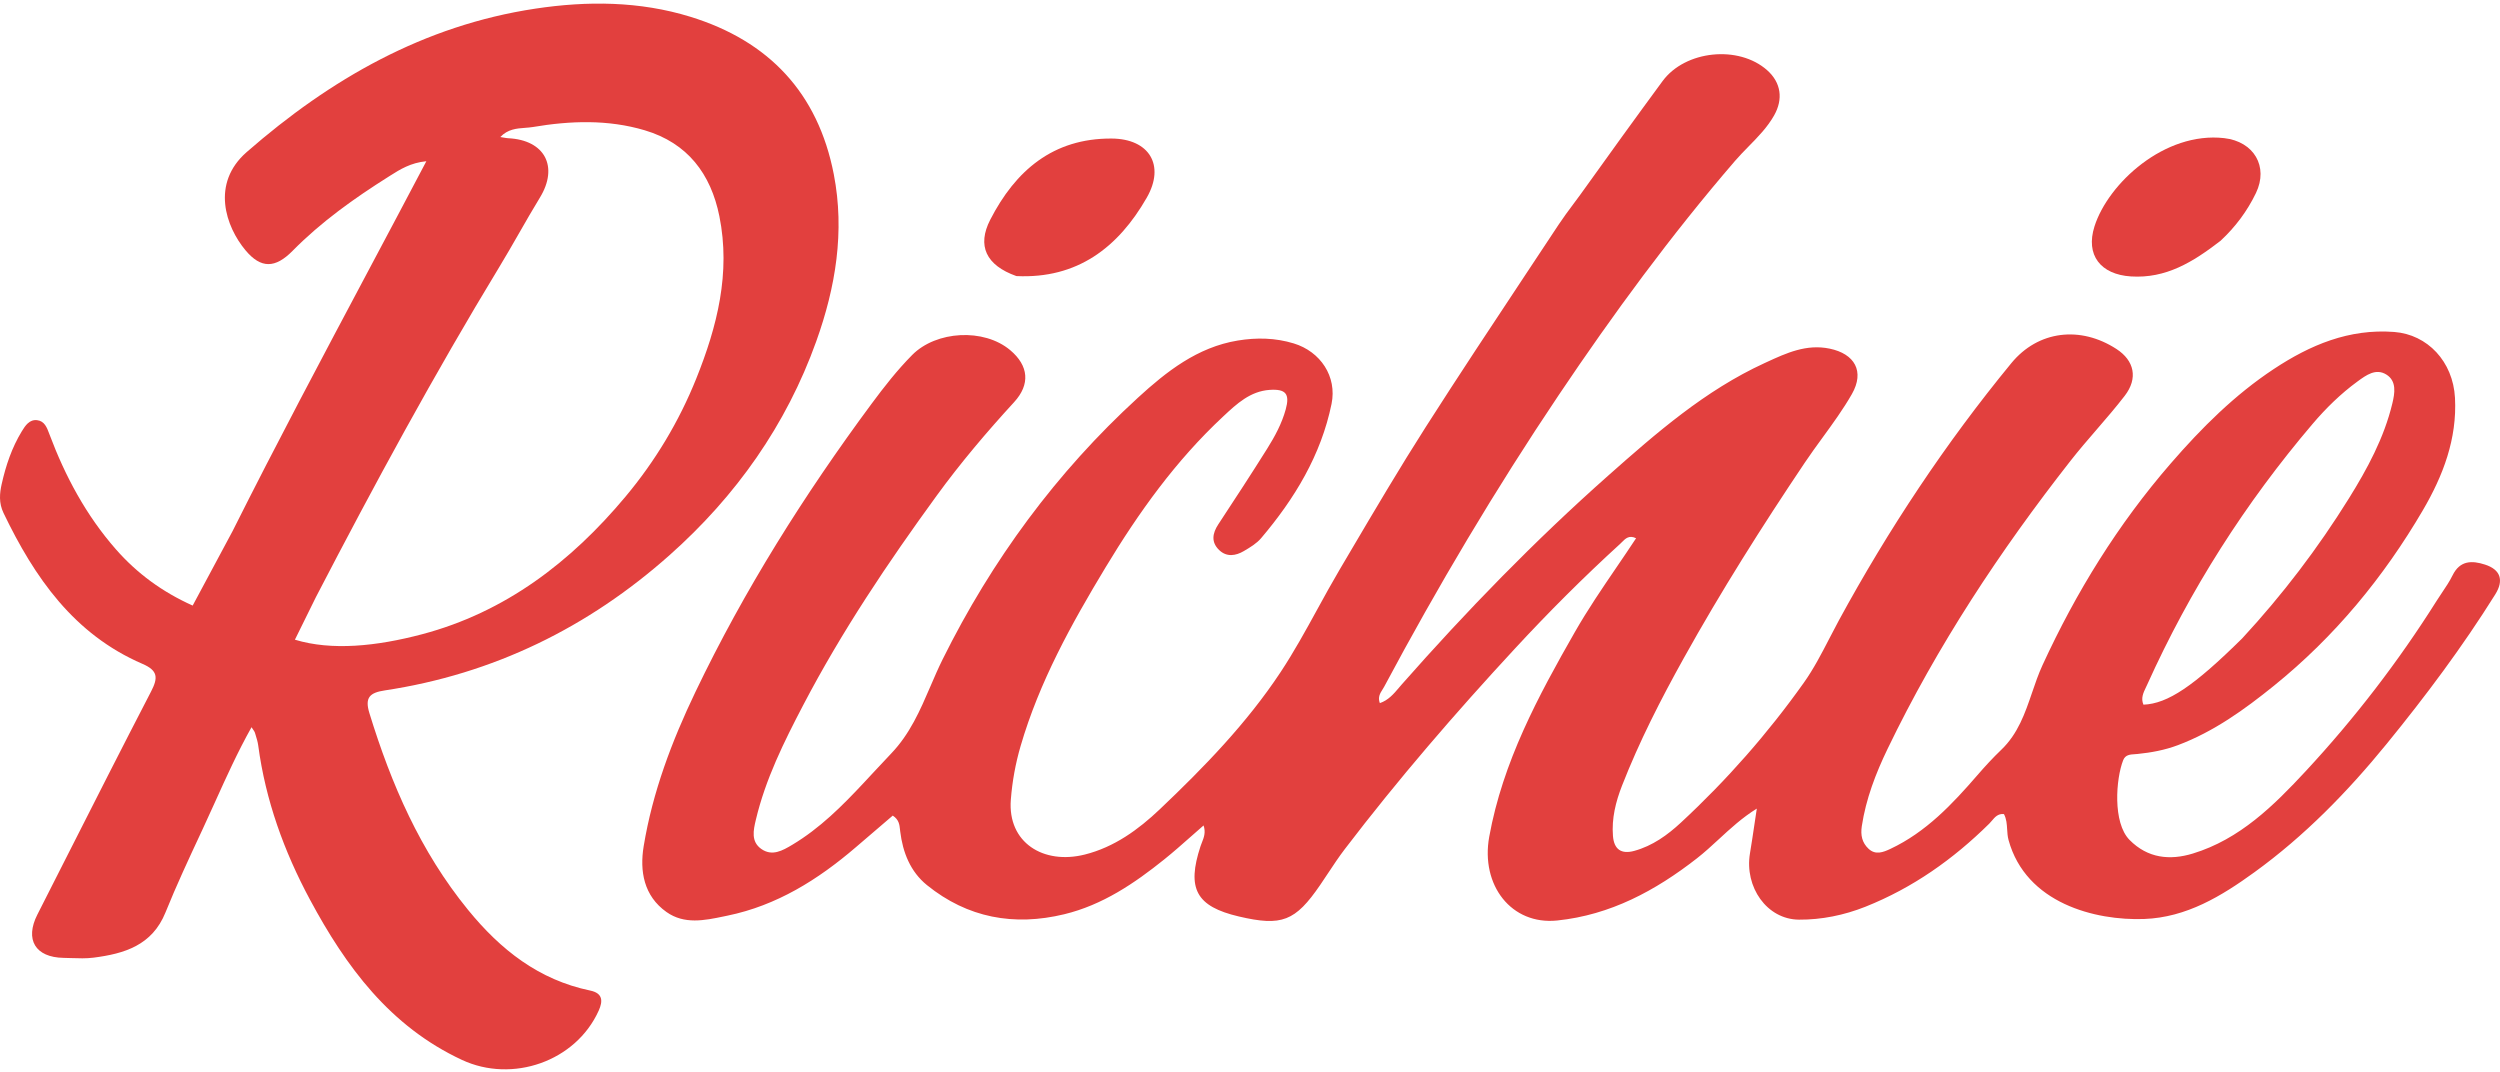
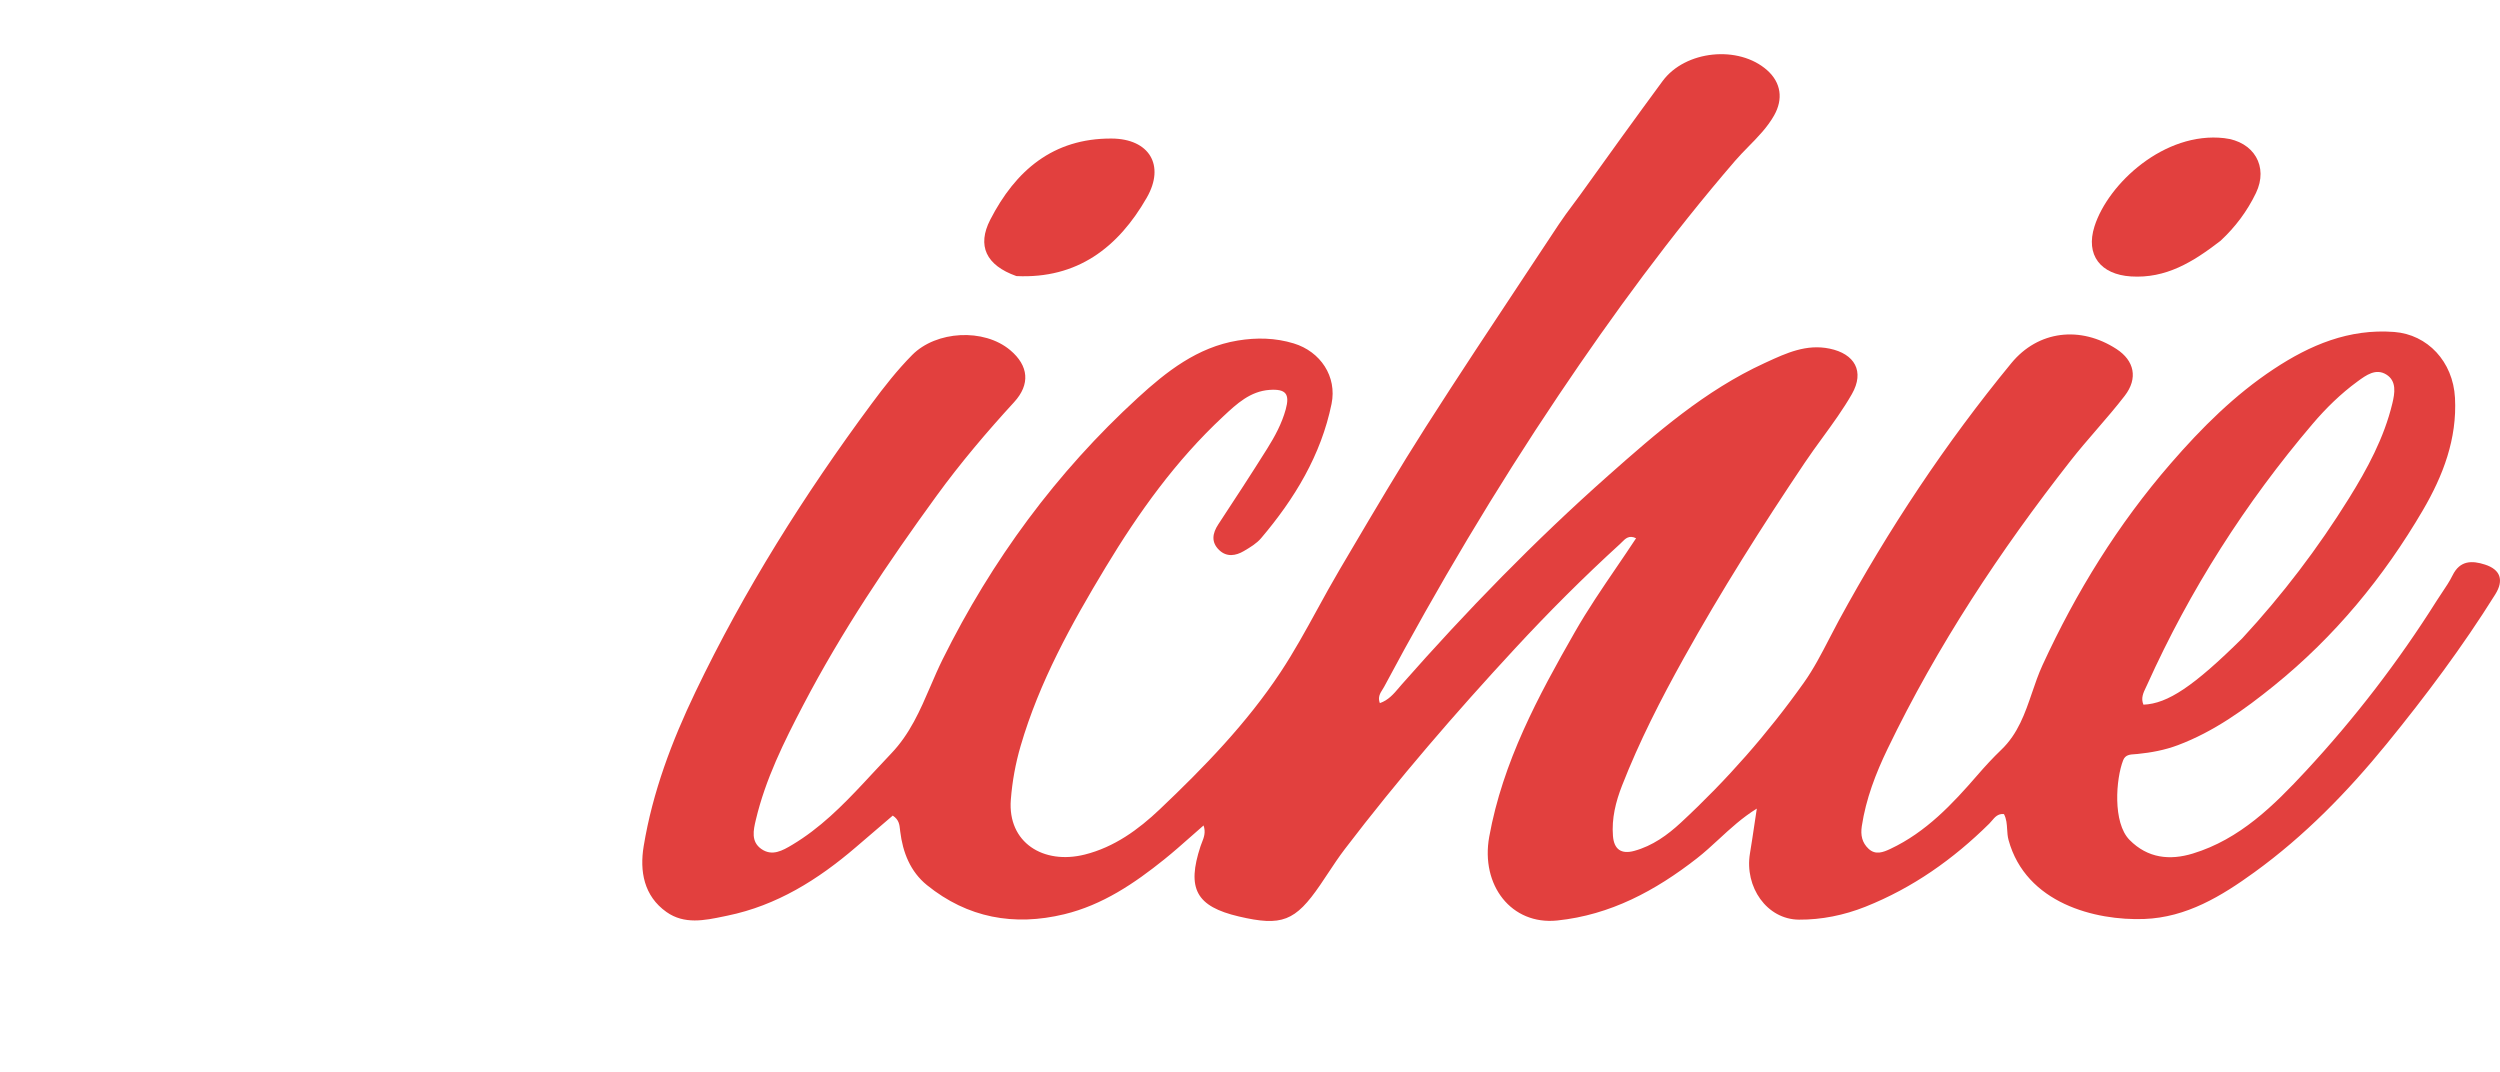
<svg xmlns="http://www.w3.org/2000/svg" width="527" height="226" viewBox="0 0 527 226" fill="none">
  <path fill-rule="evenodd" clip-rule="evenodd" d="M331.639 43.053C332.126 42.4 332.613 41.747 333.092 41.089C339.035 32.788 344.713 24.913 350.469 17.096C355.253 10.599 366.527 9.469 372.523 14.809C375.445 17.411 375.935 20.876 373.986 24.326C372.573 26.826 370.595 28.842 368.619 30.855C367.641 31.852 366.663 32.848 365.755 33.903C352.27 49.556 340.089 66.15 328.573 83.29C315.23 103.153 303.035 123.678 291.777 144.774C291.673 144.968 291.552 145.159 291.429 145.353C290.933 146.133 290.403 146.969 290.87 148.218C292.658 147.616 293.809 146.258 294.91 144.959L294.912 144.957C294.98 144.876 295.049 144.795 295.117 144.715L295.168 144.655C295.283 144.52 295.398 144.387 295.514 144.255C309.169 128.769 323.532 113.973 338.983 100.282C349.152 91.271 359.431 82.301 371.958 76.546C372.108 76.477 372.258 76.408 372.408 76.339C376.58 74.418 380.792 72.479 385.685 73.491C390.96 74.581 393.119 78.275 390.375 83.074C388.554 86.259 386.382 89.243 384.21 92.227C382.931 93.984 381.651 95.741 380.443 97.541C371.43 110.961 362.795 124.613 354.931 138.752C350.084 147.465 345.558 156.312 341.927 165.602C340.594 169.013 339.718 172.516 340.011 176.224C340.233 179.035 341.747 180.122 344.51 179.364C348.345 178.312 351.501 176.034 354.341 173.401C363.984 164.464 372.647 154.621 380.251 143.912C382.327 140.988 383.991 137.768 385.653 134.551C386.307 133.285 386.961 132.019 387.639 130.772C398.085 111.579 410.112 93.436 423.986 76.556C429.656 69.657 438.562 68.642 446.153 73.572C449.912 76.012 450.75 79.733 447.887 83.442C446.003 85.883 443.986 88.22 441.969 90.557C440.09 92.734 438.211 94.91 436.44 97.171C421.587 116.129 408.368 136.143 397.892 157.879C395.401 163.048 393.343 168.4 392.469 174.146C392.179 176.057 392.519 177.644 393.899 178.929C395.378 180.306 397.014 179.641 398.498 178.943C406.002 175.415 411.561 169.507 416.846 163.393C418.452 161.536 420.128 159.72 421.868 158.055C425.402 154.674 426.883 150.335 428.361 146.006C429.031 144.044 429.7 142.084 430.559 140.216C437.657 124.787 446.464 110.525 457.609 97.677C464.096 90.199 471.039 83.262 479.313 77.792C486.977 72.726 495.161 69.255 504.683 69.976C511.731 70.51 517.102 76.223 517.511 83.858C517.976 92.526 514.98 100.303 510.769 107.507C502.493 121.665 492.157 134.209 479.346 144.555C473.142 149.565 466.683 154.227 459.104 157.079C456.331 158.122 453.483 158.647 450.571 158.94C450.391 158.958 450.206 158.97 450.022 158.981L450.019 158.982C449.015 159.044 448.015 159.106 447.565 160.252C446.039 164.137 445.312 173.419 448.914 177.061C452.745 180.935 457.4 181.403 462.234 179.931C472.148 176.914 479.311 169.816 486.068 162.535C496.355 151.448 505.574 139.467 513.649 126.643C514.011 126.069 514.391 125.504 514.771 124.939L514.774 124.935C515.574 123.745 516.374 122.555 517.003 121.28C518.569 118.101 521.105 118.13 523.844 119.017C527.098 120.07 527.869 122.305 526.001 125.296C519.11 136.326 511.344 146.708 503.123 156.792C494.861 166.925 485.818 176.204 475.235 183.868C468.285 188.902 460.912 193.4 451.979 193.724C441.7 194.096 427.068 190.438 423.401 177.076C423.197 176.332 423.151 175.57 423.105 174.81C423.039 173.713 422.973 172.622 422.432 171.605C421.177 171.477 420.522 172.255 419.887 173.008C419.704 173.225 419.523 173.439 419.33 173.63C411.743 181.123 403.207 187.164 393.243 191.134C388.719 192.936 383.964 193.892 379.224 193.863C372.456 193.822 367.71 186.974 368.891 179.899C369.226 177.892 369.525 175.879 369.848 173.702L369.849 173.698C370.003 172.658 370.163 171.581 370.335 170.45C367.262 172.359 364.77 174.656 362.337 176.9C360.81 178.308 359.306 179.695 357.695 180.951C348.966 187.76 339.476 192.876 328.269 194.04C318.607 195.043 312.078 186.617 313.931 176.381C316.786 160.617 324.215 146.818 332.004 133.195C334.67 128.531 337.704 124.078 340.754 119.599L340.756 119.597C342.14 117.565 343.528 115.527 344.887 113.462C343.418 112.741 342.641 113.528 341.904 114.276C341.767 114.414 341.631 114.552 341.493 114.678C333.791 121.7 326.441 129.056 319.353 136.717C306.78 150.304 294.705 164.29 283.476 179.002C282.232 180.632 281.097 182.346 279.962 184.06L279.959 184.063C279.411 184.892 278.862 185.721 278.301 186.54C273.04 194.219 270.207 195.317 261.154 193.194C252.148 191.082 250.122 187.334 253.073 178.377C253.158 178.118 253.261 177.86 253.365 177.598C253.776 176.564 254.21 175.469 253.713 174.004C252.817 174.781 251.94 175.557 251.073 176.323C249.193 177.985 247.356 179.609 245.447 181.144C239.102 186.244 232.392 190.776 224.34 192.725C213.756 195.286 203.958 193.5 195.409 186.588C191.904 183.754 190.298 179.684 189.761 175.241C189.746 175.119 189.733 174.998 189.721 174.876C189.61 173.826 189.5 172.784 188.193 171.928L185.742 174.028L185.724 174.043C183.952 175.561 182.157 177.098 180.364 178.635C172.427 185.439 163.727 190.889 153.35 193.019C153.097 193.071 152.844 193.123 152.59 193.177L152.584 193.178L152.57 193.181C148.523 194.026 144.262 194.916 140.496 192.253C135.697 188.858 134.826 183.614 135.686 178.385C137.557 167.005 141.603 156.289 146.583 145.89C156.896 124.352 169.554 104.259 183.74 85.101C186.387 81.528 189.13 78.022 192.277 74.839C197.355 69.703 207.408 69.146 212.956 73.815C216.854 77.094 217.217 81.019 213.772 84.775C207.991 91.078 202.466 97.597 197.438 104.506C187.163 118.624 177.451 133.08 169.332 148.61C165.244 156.43 161.371 164.221 159.329 172.828C158.809 175.021 158.282 177.402 160.469 178.95C162.757 180.57 164.961 179.306 167.007 178.084C172.839 174.6 177.525 169.896 182.077 165.028C182.727 164.334 183.374 163.636 184.021 162.937L184.023 162.935C185.289 161.57 186.556 160.203 187.845 158.859C191.819 154.715 193.972 149.711 196.127 144.701C196.955 142.776 197.783 140.85 198.715 138.972C209.079 118.092 222.691 99.57 239.87 83.843C245.86 78.359 252.391 73.188 260.917 71.786C264.916 71.128 268.845 71.21 272.725 72.393C278.355 74.11 281.873 79.362 280.69 85.138C278.475 95.957 272.899 105.13 265.842 113.449C264.885 114.578 263.501 115.401 262.198 116.167C260.472 117.182 258.565 117.468 256.99 115.943C255.278 114.285 255.567 112.433 256.819 110.53C260.302 105.238 263.767 99.933 267.132 94.566C268.75 91.986 270.206 89.288 271.026 86.318C271.929 83.044 271.071 81.957 267.644 82.188C263.557 82.463 260.703 85.126 257.963 87.683L257.794 87.841C247.866 97.1 240.047 108.01 233.054 119.601C225.831 131.573 219.09 143.741 215.148 157.25C214.07 160.946 213.385 164.674 213.082 168.581C212.381 177.616 219.953 182.333 228.688 180.135C234.885 178.575 239.953 174.898 244.47 170.61C253.821 161.733 262.824 152.459 269.955 141.674C272.775 137.408 275.242 132.911 277.709 128.412L277.71 128.409L277.712 128.406C279.248 125.605 280.785 122.803 282.407 120.056C282.776 119.432 283.144 118.808 283.513 118.183C283.84 117.629 284.167 117.074 284.494 116.52L284.606 116.33L284.607 116.328C289.826 107.479 295.046 98.628 300.573 89.974C307.493 79.14 314.597 68.423 321.702 57.706C323.991 54.253 326.281 50.8 328.564 47.343C329.532 45.876 330.586 44.465 331.639 43.053ZM472.666 134.559C462.472 144.63 456.965 148.341 451.841 148.546C451.248 147.201 451.818 146.02 452.365 144.883C452.399 144.814 452.432 144.744 452.465 144.675C452.523 144.554 452.58 144.434 452.634 144.314C461.64 124.333 473.316 106.026 487.506 89.347C490.298 86.065 493.422 82.998 496.949 80.423L496.974 80.404C498.803 79.069 500.824 77.593 503.021 78.941C505.271 80.322 504.818 82.912 504.305 85.048C502.561 92.308 499.032 98.82 495.137 105.083C488.634 115.54 481.205 125.326 472.666 134.559Z" fill="#E2403E" />
  <path d="M475.558 40.681C473.695 44.549 471.2 47.867 468.083 50.764C462.236 55.273 456.571 58.74 449.209 58.273C442.783 57.865 439.598 53.759 441.517 47.724C444.395 38.673 456.277 27.692 468.857 29.118C475.114 29.828 478.245 35.098 475.558 40.681Z" fill="#E2403E" />
  <path d="M241.744 41.659C235.718 52.174 227.1 58.804 214.258 58.197C207.809 55.913 205.946 51.77 208.735 46.335C214.068 35.941 222 29.14 234.32 29.205C242.251 29.247 245.664 34.821 241.744 41.659Z" fill="#E2403E" />
-   <path fill-rule="evenodd" clip-rule="evenodd" d="M40.615 127.655L49.001 112.01C58.273 93.511 67.865 75.467 77.526 57.296C81.637 49.564 85.76 41.809 89.876 33.986C86.547 34.309 84.321 35.718 82.235 37.038L82.095 37.127L81.902 37.249C74.668 41.811 67.705 46.764 61.662 52.892C58.029 56.576 55.019 56.662 51.764 52.775C47.592 47.793 44.406 38.69 52.009 32.052C69.666 16.639 89.357 5.365 112.837 1.824C123.795 0.172 134.816 0.235 145.514 3.53C162.059 8.625 172.435 19.582 175.766 36.753C178.106 48.822 176.146 60.559 172.077 71.926C165.746 89.611 155.152 104.563 141.192 116.983C123.994 132.284 104.008 142.081 81.122 145.537C77.976 146.013 76.847 146.999 77.869 150.326C82.478 165.319 88.605 179.466 98.647 191.779C105.528 200.217 113.566 206.553 124.415 208.809C127.085 209.364 127.117 211.023 126.207 213.041C121.37 223.773 107.991 228.375 97.382 223.43C82.18 216.343 72.914 203.759 65.325 189.615C59.87 179.449 55.972 168.683 54.436 157.16C54.334 156.398 54.104 155.65 53.875 154.906C53.828 154.753 53.781 154.599 53.734 154.447C53.68 154.265 53.566 154.101 53.391 153.847C53.289 153.7 53.166 153.523 53.022 153.295C50.11 158.488 47.729 163.759 45.367 168.987C44.503 170.898 43.642 172.804 42.759 174.698L42.349 175.577C39.762 181.123 37.171 186.677 34.882 192.348C32.079 199.291 26.205 201.039 19.73 201.872C18.171 202.073 16.576 202.018 14.986 201.963C14.455 201.945 13.925 201.927 13.396 201.918C7.453 201.82 5.194 198.077 7.877 192.795C9.857 188.897 11.835 184.995 13.811 181.094C19.787 169.302 25.762 157.51 31.845 145.773C33.35 142.868 33.31 141.355 30.035 139.943C15.583 133.713 7.287 121.754 0.746 108.145C-0.287 105.996 -0.075 103.965 0.358 102.03C1.225 98.155 2.5 94.351 4.598 90.917C5.328 89.721 6.202 88.382 7.826 88.573C9.38 88.756 9.89 90.12 10.379 91.429L10.434 91.576C13.754 100.425 18.167 108.653 24.432 115.796C28.885 120.872 34.198 124.774 40.615 127.655ZM105.293 56.217C91.55 78.852 78.928 102.108 66.613 125.835C65.055 128.984 63.619 131.9 62.167 134.848C69.946 137.215 79.383 136.233 88.933 133.711C106.524 129.064 120.356 118.457 131.865 104.681C138.126 97.188 143.135 88.861 146.778 79.791C151.189 68.81 154.049 57.519 151.646 45.583C149.847 36.649 144.937 30.149 135.915 27.465C128.145 25.154 120.2 25.444 112.328 26.776C111.804 26.865 111.253 26.906 110.689 26.948C108.919 27.079 107.027 27.219 105.466 28.887C105.744 28.93 105.979 28.971 106.187 29.008C106.567 29.075 106.855 29.125 107.145 29.14C114.855 29.518 117.799 35.131 113.811 41.657C112.304 44.122 110.867 46.629 109.43 49.137C108.071 51.509 106.712 53.881 105.293 56.217Z" fill="#E2403E" />
</svg>